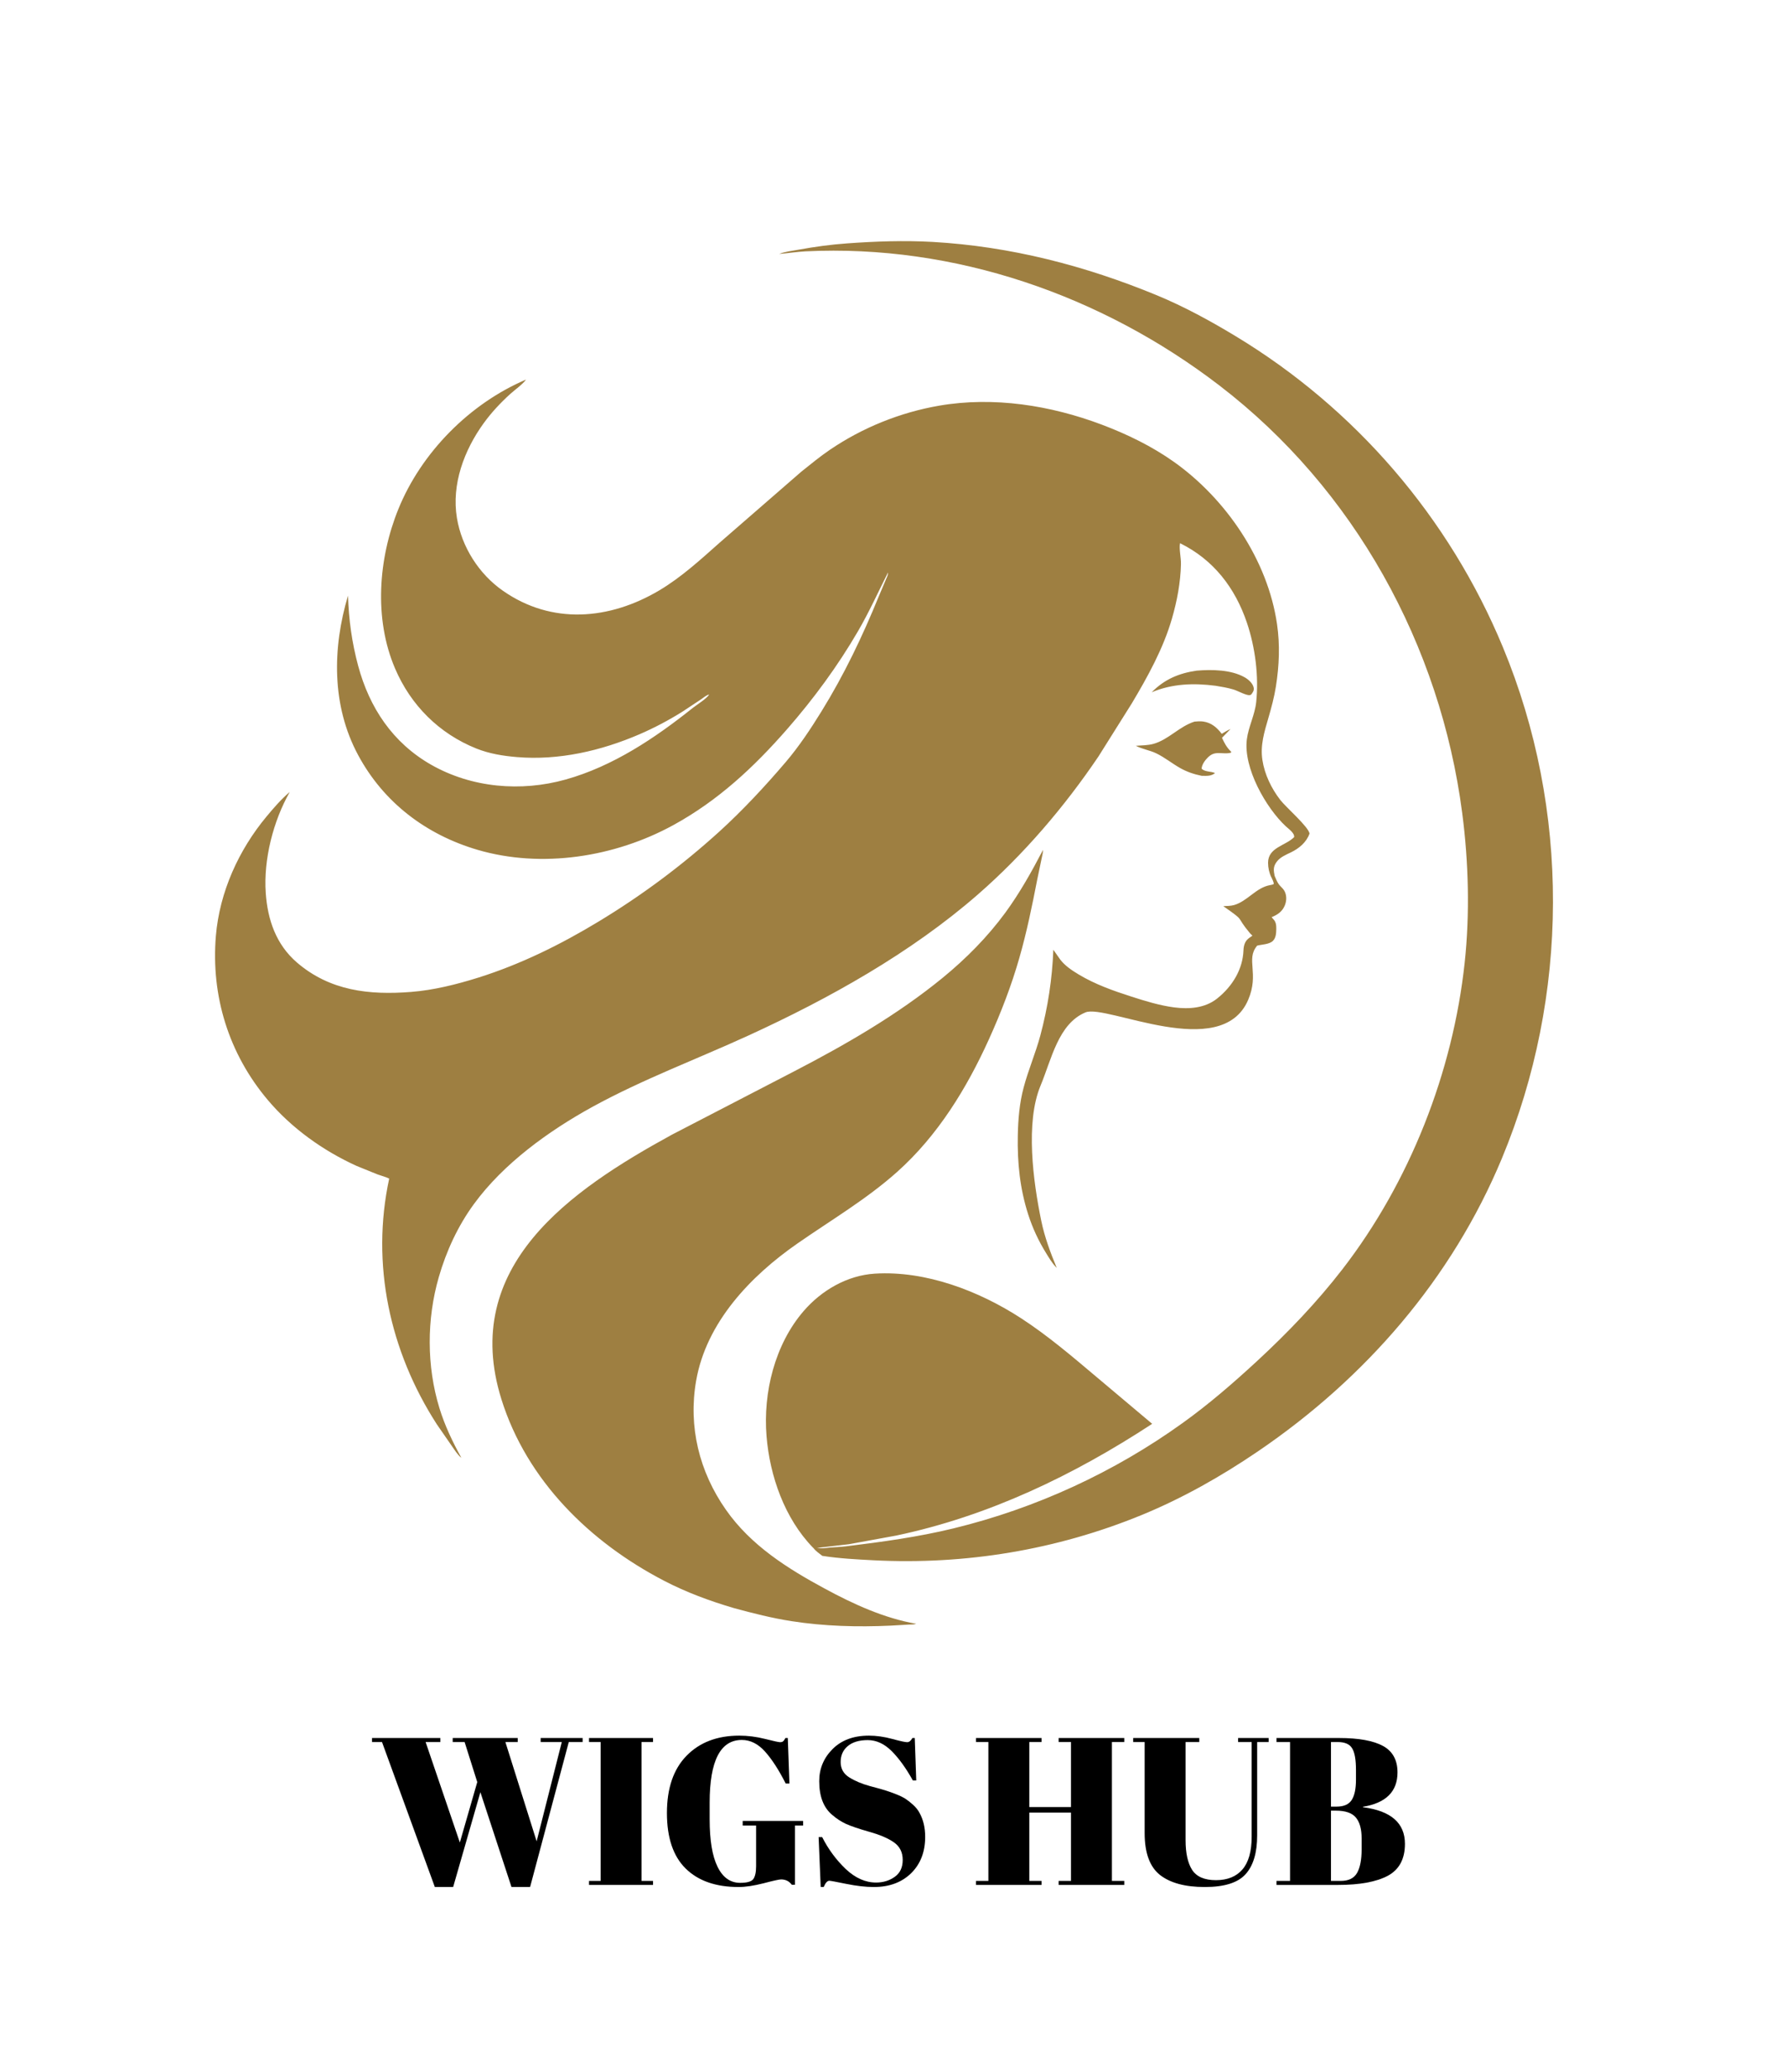
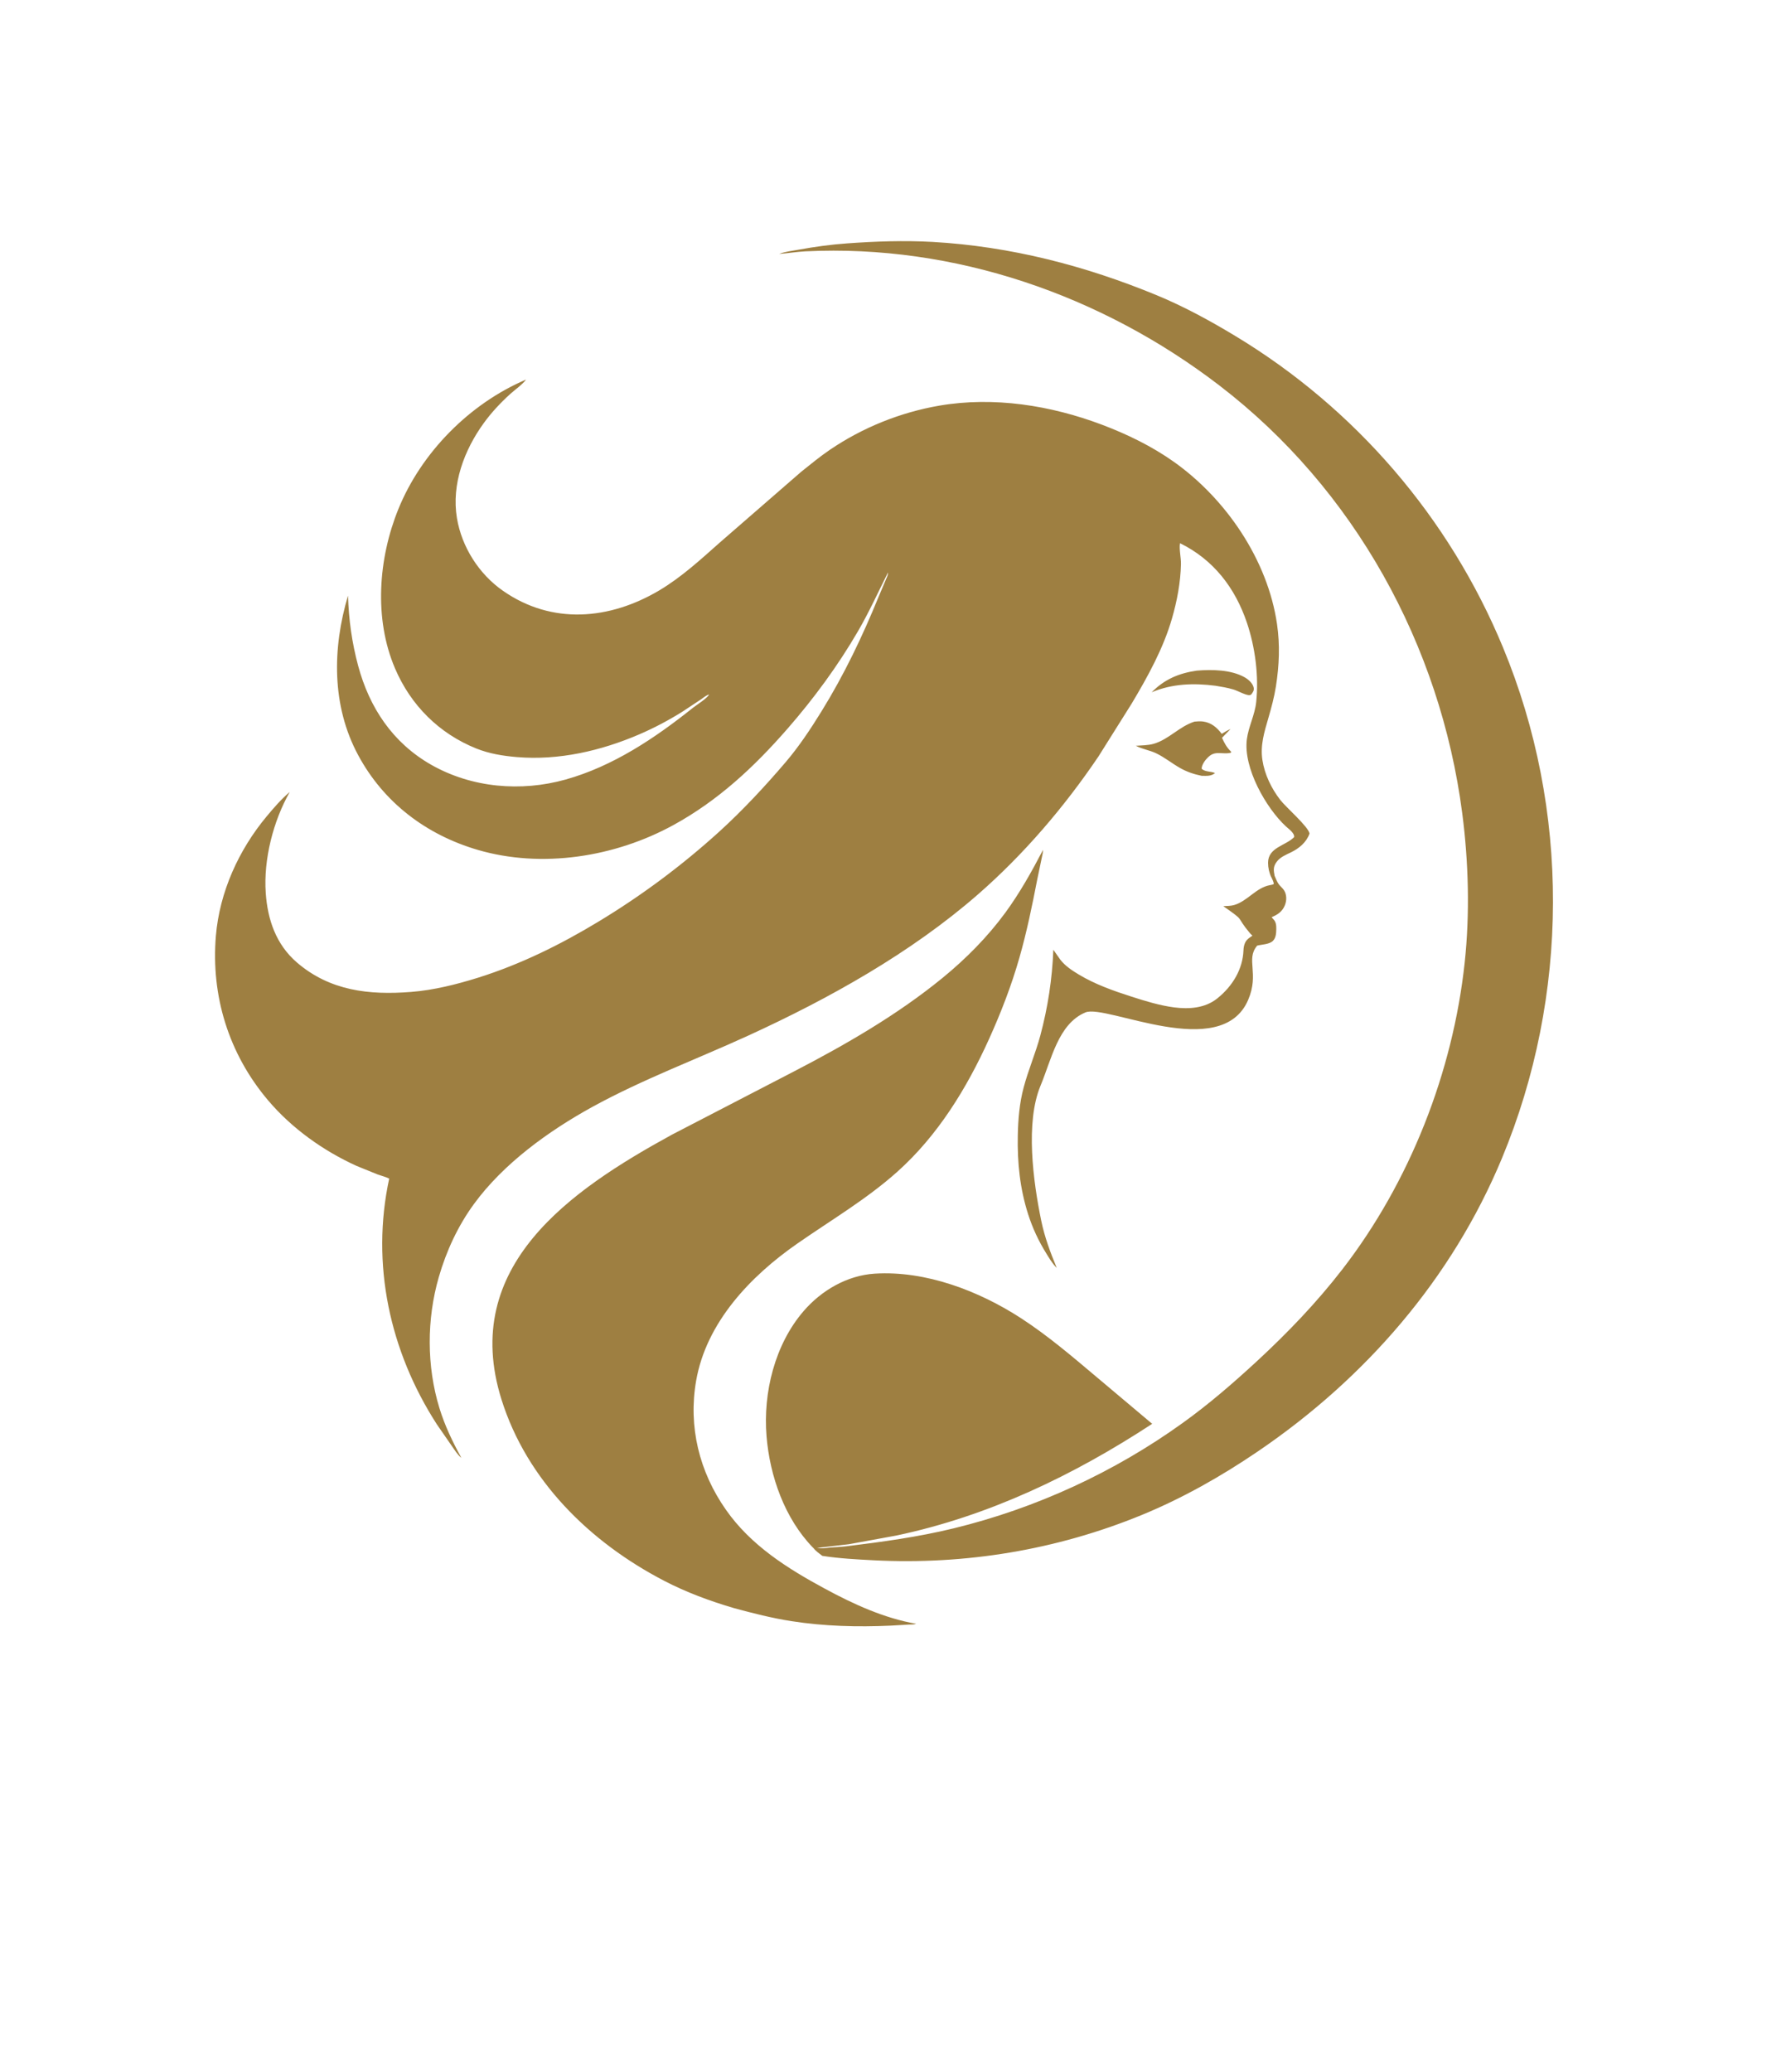
<svg xmlns="http://www.w3.org/2000/svg" version="1.0" preserveAspectRatio="xMidYMid meet" height="290" viewBox="0 0 187.5 217.5" zoomAndPan="magnify" width="250">
  <defs>
    <g />
    <clipPath id="05d0484687">
      <path clip-rule="nonzero" d="M 22.078 25.219 L 164 25.219 L 164 171 L 22.078 171 Z M 22.078 25.219" />
    </clipPath>
    <clipPath id="14cdb5c0b5">
-       <rect height="31" y="0" width="111" x="0" />
-     </clipPath>
+       </clipPath>
  </defs>
  <g clip-path="url(#05d0484687)">
    <path fill-rule="nonzero" fill-opacity="1" d="M 125.637 70.398 C 127.227 70.266 129.246 70.293 130.668 71.098 C 131.055 71.316 131.531 71.73 131.617 72.195 C 131.676 72.496 131.508 72.703 131.336 72.926 C 131.266 72.941 131.199 72.977 131.129 72.973 C 130.695 72.949 129.938 72.508 129.484 72.375 C 128.867 72.191 128.238 72.086 127.605 71.984 C 125.32 71.691 123.062 71.762 120.91 72.668 C 122.246 71.305 123.777 70.664 125.637 70.398 Z M 133.465 92.086 C 133.238 91.613 133.125 91.086 133.125 90.562 C 133.133 88.949 134.945 88.793 135.863 87.875 C 135.918 87.449 135.305 87.031 135.004 86.754 C 132.902 84.809 130.516 80.602 130.898 77.613 C 131.066 76.289 131.738 75.043 131.879 73.707 C 132.168 70.984 131.777 67.953 130.906 65.371 C 129.664 61.695 127.395 58.75 123.883 57.02 C 123.77 57.648 123.996 58.543 123.98 59.211 C 123.941 61.133 123.57 63.09 123.035 64.934 C 122.133 68.066 120.488 71.035 118.824 73.828 L 115.316 79.414 C 111.734 84.711 107.473 89.699 102.648 93.906 C 95.602 100.047 87.043 104.82 78.574 108.699 C 73.133 111.191 67.441 113.309 62.191 116.191 C 57.602 118.715 52.855 122.137 49.75 126.395 C 48.07 128.695 46.855 131.324 46.066 134.059 C 44.789 138.48 44.781 143.41 46.133 147.812 C 46.691 149.637 47.516 151.359 48.434 153.027 C 48.035 152.715 47.742 152.223 47.449 151.809 L 45.863 149.516 C 40.91 141.832 38.922 132.703 40.859 123.719 C 40.488 123.531 40.043 123.43 39.648 123.285 L 37.453 122.395 C 33.934 120.801 30.617 118.434 28.117 115.473 C 24.016 110.613 22.137 104.559 22.664 98.238 C 23.055 93.629 25.059 89.215 28.008 85.68 C 28.766 84.773 29.512 83.902 30.418 83.137 C 28.684 86.188 27.656 90.215 27.898 93.73 C 28.094 96.543 28.977 99.137 31.164 101.027 C 34.633 104.016 38.766 104.469 43.148 104.125 C 45.52 103.941 47.93 103.336 50.191 102.629 C 54.668 101.223 58.867 99.145 62.871 96.719 C 67.395 93.98 71.59 90.855 75.508 87.301 C 77.961 85.074 80.324 82.531 82.477 80.008 C 83.887 78.355 85.098 76.523 86.238 74.68 C 88.621 70.828 90.539 66.809 92.25 62.617 L 93 60.844 C 93.102 60.594 93.242 60.367 93.223 60.098 C 92.191 62.156 91.238 64.258 90.078 66.254 C 87.961 69.895 85.422 73.348 82.652 76.52 C 79.145 80.535 75.383 84.043 70.672 86.621 C 64.559 89.965 56.879 91.191 50.121 89.203 C 44.727 87.613 40.273 84.238 37.598 79.262 C 34.809 74.082 34.887 68.051 36.535 62.523 C 36.609 65.035 36.945 67.453 37.598 69.883 C 38.781 74.289 41.234 77.98 45.266 80.277 C 49.531 82.703 54.691 83.141 59.383 81.828 C 64.34 80.441 68.754 77.488 72.734 74.309 C 73.152 73.977 74.203 73.336 74.445 72.906 C 74.164 72.953 73.832 73.254 73.594 73.414 L 71.645 74.703 C 70.203 75.605 68.707 76.398 67.145 77.074 C 63.117 78.812 58.676 79.84 54.281 79.473 C 52.816 79.352 51.379 79.121 50.008 78.574 C 46.102 77.008 43.121 74.031 41.473 70.168 C 39.238 64.949 39.719 58.625 41.816 53.453 C 44.227 47.5 49.312 42.359 55.227 39.844 C 54.832 40.383 54.055 40.91 53.551 41.371 C 52.535 42.293 51.594 43.301 50.789 44.41 C 48.73 47.246 47.383 50.84 47.969 54.379 C 48.473 57.414 50.273 60.25 52.797 62.012 C 57.938 65.605 64 65.07 69.215 61.973 C 71.547 60.586 73.562 58.73 75.582 56.938 L 84.121 49.516 C 85.098 48.738 86.07 47.93 87.102 47.23 C 90.543 44.887 94.508 43.289 98.605 42.582 C 104.324 41.602 110.293 42.547 115.688 44.582 C 118.324 45.578 120.941 46.848 123.25 48.488 C 128.73 52.383 133.09 58.789 134.066 65.512 C 134.387 67.707 134.293 69.875 133.949 72.059 C 133.773 73.176 133.477 74.273 133.16 75.363 C 132.734 76.832 132.293 78.223 132.531 79.777 C 132.762 81.297 133.473 82.758 134.406 83.969 C 134.961 84.695 137.359 86.777 137.48 87.496 C 137.156 88.418 136.391 89.051 135.535 89.469 C 135 89.73 134.398 89.969 134.035 90.461 C 133.648 90.98 133.699 91.348 133.812 91.941 C 133.941 92.23 134.066 92.562 134.25 92.82 C 134.41 93.043 134.637 93.207 134.789 93.434 C 135.098 93.895 135.094 94.535 134.887 95.035 C 134.621 95.684 134.129 96.023 133.504 96.273 C 133.559 96.352 133.613 96.422 133.68 96.488 C 133.969 96.781 133.992 97.133 133.988 97.523 C 133.98 97.957 133.957 98.461 133.621 98.777 C 133.242 99.137 132.484 99.137 131.984 99.262 L 131.965 99.285 C 130.766 100.73 132.223 102.168 131.039 104.953 C 128.23 111.547 116.125 105.371 113.957 106.273 C 111.098 107.461 110.387 111.219 109.242 113.957 C 107.625 117.832 108.469 124.031 109.312 128.137 C 109.664 129.848 110.273 131.48 110.938 133.086 L 110.836 132.984 C 110.441 132.574 110.121 132.023 109.824 131.543 C 109.031 130.266 108.41 128.926 107.949 127.5 C 107.074 124.781 106.793 122.035 106.852 119.188 C 106.883 117.512 107.031 115.781 107.465 114.16 C 107.953 112.312 108.719 110.555 109.215 108.707 C 110.008 105.742 110.465 102.758 110.582 99.695 L 111.301 100.719 C 111.812 101.387 112.527 101.859 113.246 102.293 C 114.961 103.324 116.863 104 118.766 104.609 C 120.23 105.082 121.727 105.543 123.254 105.746 C 124.824 105.949 126.484 105.836 127.766 104.828 C 129.441 103.496 130.469 101.699 130.543 99.766 C 130.59 98.602 131.203 98.469 131.484 98.211 C 131.379 98.117 131.281 98.031 131.219 97.953 C 129.602 96.016 130.879 96.84 128.426 95.121 C 128.793 95.102 129.207 95.105 129.562 95.004 C 130.969 94.59 131.852 93.191 133.305 92.918 C 133.465 92.887 133.59 92.875 133.73 92.789 C 133.703 92.539 133.578 92.32 133.477 92.09 Z M 109.504 89.203 L 109.465 89.582 L 108.895 92.312 C 108.359 95.074 107.797 97.816 107.023 100.523 C 106.188 103.453 105.086 106.297 103.832 109.07 C 101.492 114.238 98.465 119.188 94.199 123.004 C 90.98 125.883 87.254 128.07 83.723 130.527 C 78.789 133.953 74.148 138.812 73.082 144.941 C 72.242 149.758 73.41 154.492 76.211 158.484 C 78.824 162.219 82.656 164.637 86.598 166.766 C 89.613 168.395 92.789 169.855 96.184 170.453 C 95.957 170.539 95.625 170.52 95.379 170.535 L 93.504 170.645 C 90.039 170.805 86.535 170.711 83.102 170.176 C 81.055 169.859 79.035 169.344 77.039 168.801 C 74.531 168.062 72.043 167.145 69.723 165.938 C 61.941 161.895 55.312 155.41 52.645 146.898 C 48.258 132.902 59.91 124.926 70.531 119.113 L 83.363 112.465 C 88.781 109.656 94.199 106.535 98.941 102.66 C 101.406 100.645 103.672 98.359 105.555 95.789 C 107.078 93.703 108.312 91.488 109.508 89.199 Z M 85.777 162.488 L 85.883 162.5 C 86.16 162.535 86.383 162.539 86.66 162.5 C 87.371 162.402 88.098 162.41 88.812 162.32 C 92.621 161.852 96.375 161.344 100.109 160.434 C 108.742 158.332 116.965 154.551 124.184 149.355 C 126.945 147.371 129.48 145.172 131.977 142.867 C 135.199 139.887 138.25 136.707 140.938 133.227 C 148.016 124.062 152.531 112.539 153.766 101.055 C 154.32 95.922 154.176 90.465 153.508 85.352 C 151.211 67.723 142.184 51.332 128.023 40.469 C 115.652 30.98 100.215 25.625 84.574 26.383 C 83.648 26.43 82.723 26.582 81.801 26.66 C 82.43 26.402 83.164 26.332 83.832 26.211 C 85.527 25.902 87.23 25.668 88.953 25.547 C 91.949 25.332 94.918 25.227 97.922 25.395 C 106.086 25.863 113.926 27.887 121.469 31.004 C 124.301 32.176 127.074 33.688 129.695 35.273 C 142.305 42.887 152.145 54.344 157.781 67.941 C 164.855 84.996 164.758 104.551 157.676 121.59 C 152.418 134.234 143.352 144.676 132.066 152.348 C 128.238 154.953 124.172 157.258 119.879 159.023 C 110.938 162.695 101.371 164.277 91.723 163.785 C 89.926 163.691 88.113 163.598 86.328 163.32 C 86.004 163.066 85.641 162.824 85.391 162.492 L 85.352 162.461 C 82.371 159.391 80.816 154.949 80.473 150.754 C 80.098 146.188 81.34 141.129 84.371 137.621 C 86.25 135.445 88.941 133.875 91.852 133.695 C 97.199 133.367 102.793 135.512 107.223 138.395 C 110.023 140.219 112.531 142.363 115.082 144.512 L 120.961 149.461 C 112.715 154.859 103.793 159.145 94.098 161.188 L 89.121 162.098 L 85.773 162.488 Z M 125.395 75.75 C 125.691 75.719 126.012 75.699 126.301 75.738 C 127.168 75.855 127.762 76.371 128.262 77.031 C 128.566 76.844 128.859 76.668 129.188 76.523 L 128.289 77.449 C 128.539 77.996 128.762 78.418 129.191 78.855 L 129.27 78.934 L 129.199 79.02 C 128.906 79.09 128.664 79.082 128.363 79.066 C 127.715 79.035 127.324 79.012 126.828 79.488 C 126.527 79.773 126.156 80.273 126.152 80.703 C 126.559 81.055 127.105 80.941 127.562 81.152 C 127.133 81.492 126.672 81.445 126.156 81.438 C 125.348 81.273 124.609 81.027 123.887 80.617 C 123.043 80.141 122.281 79.512 121.41 79.09 C 120.723 78.75 119.906 78.641 119.246 78.285 C 119.844 78.242 120.52 78.246 121.098 78.082 C 122.684 77.637 123.797 76.262 125.398 75.75 Z M 125.395 75.75" fill="#9e7f41" />
  </g>
  <g transform="matrix(1, 0, 0, 1, 38, 174)">
    <g clip-path="url(#14cdb5c0b5)">
      <g fill-opacity="1" fill="#000000">
        <g transform="translate(0.932, 23.863)">
          <g>
-             <path d="M 9.344 -4.453 L 11.172 -10.797 L 9.844 -15 L 8.594 -15 L 8.594 -15.422 L 15.422 -15.422 L 15.422 -15 L 14.125 -15 L 17.406 -4.578 L 20.047 -15 L 17.828 -15 L 17.828 -15.422 L 22.234 -15.422 L 22.234 -15 L 20.781 -15 L 16.719 0.219 L 14.766 0.219 L 11.5 -9.734 L 8.641 0.219 L 6.719 0.219 L 1.172 -15 L 0.125 -15 L 0.125 -15.422 L 7.297 -15.422 L 7.297 -15 L 5.75 -15 Z M 9.344 -4.453" />
-           </g>
+             </g>
        </g>
      </g>
      <g fill-opacity="1" fill="#000000">
        <g transform="translate(23.291, 23.863)">
          <g>
            <path d="M 0.547 -15.422 L 7.266 -15.422 L 7.266 -15 L 6.062 -15 L 6.062 -0.422 L 7.266 -0.422 L 7.266 0 L 0.547 0 L 0.547 -0.422 L 1.766 -0.422 L 1.766 -15 L 0.547 -15 Z M 0.547 -15.422" />
          </g>
        </g>
      </g>
      <g fill-opacity="1" fill="#000000">
        <g transform="translate(31.111, 23.863)">
          <g>
            <path d="M 8.594 -0.219 C 9.312 -0.219 9.77 -0.348 9.969 -0.609 C 10.164 -0.879 10.266 -1.328 10.266 -1.953 L 10.266 -6.234 L 8.859 -6.234 L 8.859 -6.719 L 15.203 -6.719 L 15.203 -6.234 L 14.344 -6.234 L 14.344 -0.016 L 14.016 -0.016 C 13.742 -0.391 13.367 -0.578 12.891 -0.578 C 12.68 -0.578 12.066 -0.441 11.047 -0.172 C 10.023 0.086 9.156 0.219 8.438 0.219 C 6.039 0.219 4.188 -0.426 2.875 -1.719 C 1.562 -3.008 0.906 -4.953 0.906 -7.547 C 0.906 -10.141 1.586 -12.141 2.953 -13.547 C 4.328 -14.961 6.176 -15.672 8.5 -15.672 C 9.395 -15.672 10.297 -15.555 11.203 -15.328 C 12.109 -15.098 12.633 -14.984 12.781 -14.984 C 12.926 -14.984 13.035 -15.016 13.109 -15.078 C 13.18 -15.141 13.258 -15.254 13.344 -15.422 L 13.594 -15.422 L 13.766 -10.641 L 13.375 -10.641 C 12.656 -12.066 11.93 -13.188 11.203 -14 C 10.473 -14.812 9.66 -15.219 8.766 -15.219 C 6.516 -15.219 5.391 -13.023 5.391 -8.641 L 5.391 -6.891 C 5.391 -4.691 5.664 -3.031 6.219 -1.906 C 6.77 -0.781 7.562 -0.219 8.594 -0.219 Z M 8.594 -0.219" />
          </g>
        </g>
      </g>
      <g fill-opacity="1" fill="#000000">
        <g transform="translate(46.816, 23.863)">
          <g>
            <path d="M 7.156 -0.25 C 7.895 -0.25 8.547 -0.445 9.109 -0.844 C 9.672 -1.238 9.953 -1.832 9.953 -2.625 C 9.953 -3.426 9.645 -4.039 9.031 -4.469 C 8.426 -4.895 7.562 -5.266 6.438 -5.578 C 5.32 -5.898 4.508 -6.176 4 -6.406 C 3.488 -6.645 3.008 -6.957 2.562 -7.344 C 1.645 -8.102 1.188 -9.285 1.188 -10.891 C 1.188 -12.191 1.648 -13.312 2.578 -14.25 C 3.516 -15.195 4.789 -15.672 6.406 -15.672 C 7.188 -15.672 8 -15.555 8.844 -15.328 C 9.688 -15.098 10.211 -14.984 10.422 -14.984 C 10.629 -14.984 10.812 -15.129 10.969 -15.422 L 11.219 -15.422 L 11.375 -10.969 L 11.016 -10.969 C 10.305 -12.25 9.566 -13.273 8.797 -14.047 C 8.023 -14.816 7.188 -15.203 6.281 -15.203 C 5.383 -15.203 4.688 -14.992 4.188 -14.578 C 3.688 -14.16 3.438 -13.602 3.438 -12.906 C 3.438 -12.207 3.734 -11.672 4.328 -11.297 C 4.922 -10.922 5.648 -10.613 6.516 -10.375 C 7.391 -10.145 7.961 -9.984 8.234 -9.891 C 8.504 -9.805 8.836 -9.688 9.234 -9.531 C 9.641 -9.375 9.973 -9.211 10.234 -9.047 C 10.492 -8.879 10.766 -8.664 11.047 -8.406 C 11.336 -8.145 11.562 -7.863 11.719 -7.562 C 12.113 -6.852 12.312 -6.016 12.312 -5.047 C 12.312 -3.461 11.816 -2.188 10.828 -1.219 C 9.836 -0.258 8.535 0.219 6.922 0.219 C 6.078 0.219 5.113 0.109 4.031 -0.109 C 2.957 -0.328 2.363 -0.438 2.25 -0.438 C 2.039 -0.438 1.844 -0.219 1.656 0.219 L 1.344 0.219 L 1.125 -5.016 L 1.5 -5.016 C 2.145 -3.742 2.969 -2.629 3.969 -1.672 C 4.977 -0.723 6.039 -0.25 7.156 -0.25 Z M 7.156 -0.25" />
          </g>
        </g>
      </g>
      <g fill-opacity="1" fill="#000000">
        <g transform="translate(60.033, 23.863)">
          <g />
        </g>
      </g>
      <g fill-opacity="1" fill="#000000">
        <g transform="translate(63.998, 23.863)">
          <g>
            <path d="M 0.469 -15.422 L 7.344 -15.422 L 7.344 -15 L 6.062 -15 L 6.062 -8.172 L 10.438 -8.172 L 10.438 -15 L 9.141 -15 L 9.141 -15.422 L 16.031 -15.422 L 16.031 -15 L 14.734 -15 L 14.734 -0.422 L 16.031 -0.422 L 16.031 0 L 9.141 0 L 9.141 -0.422 L 10.438 -0.422 L 10.438 -7.594 L 6.062 -7.594 L 6.062 -0.422 L 7.344 -0.422 L 7.344 0 L 0.469 0 L 0.469 -0.422 L 1.766 -0.422 L 1.766 -15 L 0.469 -15 Z M 0.469 -15.422" />
          </g>
        </g>
      </g>
      <g fill-opacity="1" fill="#000000">
        <g transform="translate(80.497, 23.863)">
          <g>
-             <path d="M 5.969 -4.688 C 5.969 -3.344 6.195 -2.305 6.656 -1.578 C 7.125 -0.859 7.957 -0.5 9.156 -0.5 C 10.363 -0.5 11.289 -0.875 11.938 -1.625 C 12.582 -2.375 12.906 -3.516 12.906 -5.047 L 12.906 -15 L 11.484 -15 L 11.484 -15.422 L 14.688 -15.422 L 14.688 -15 L 13.484 -15 L 13.484 -5.203 C 13.484 -3.379 13.078 -2.02 12.266 -1.125 C 11.461 -0.227 10.035 0.219 7.984 0.219 C 5.93 0.219 4.363 -0.203 3.281 -1.047 C 2.207 -1.898 1.672 -3.363 1.672 -5.438 L 1.672 -15 L 0.469 -15 L 0.469 -15.422 L 7.406 -15.422 L 7.406 -15 L 5.969 -15 Z M 5.969 -4.688" />
-           </g>
+             </g>
        </g>
      </g>
      <g fill-opacity="1" fill="#000000">
        <g transform="translate(95.542, 23.863)">
          <g>
-             <path d="M 0.469 -15.422 L 7.047 -15.422 C 9.086 -15.422 10.617 -15.145 11.641 -14.594 C 12.66 -14.039 13.172 -13.113 13.172 -11.812 C 13.172 -9.801 11.961 -8.598 9.547 -8.203 L 9.547 -8.156 C 12.484 -7.781 13.953 -6.5 13.953 -4.312 C 13.953 -2.719 13.348 -1.598 12.141 -0.953 C 10.93 -0.316 9.195 0 6.938 0 L 0.469 0 L 0.469 -0.422 L 1.891 -0.422 L 1.891 -15 L 0.469 -15 Z M 6.188 -7.797 L 6.188 -0.422 L 7.219 -0.422 C 8.031 -0.422 8.598 -0.695 8.922 -1.25 C 9.242 -1.812 9.406 -2.633 9.406 -3.719 L 9.406 -4.891 C 9.406 -5.859 9.207 -6.582 8.812 -7.062 C 8.414 -7.551 7.711 -7.797 6.703 -7.797 Z M 6.188 -15 L 6.188 -8.219 L 6.766 -8.219 C 7.523 -8.219 8.055 -8.445 8.359 -8.906 C 8.66 -9.375 8.812 -10.082 8.812 -11.031 L 8.812 -12.078 C 8.812 -13.16 8.676 -13.914 8.406 -14.344 C 8.145 -14.781 7.641 -15 6.891 -15 Z M 6.188 -15" />
-           </g>
+             </g>
        </g>
      </g>
    </g>
  </g>
</svg>